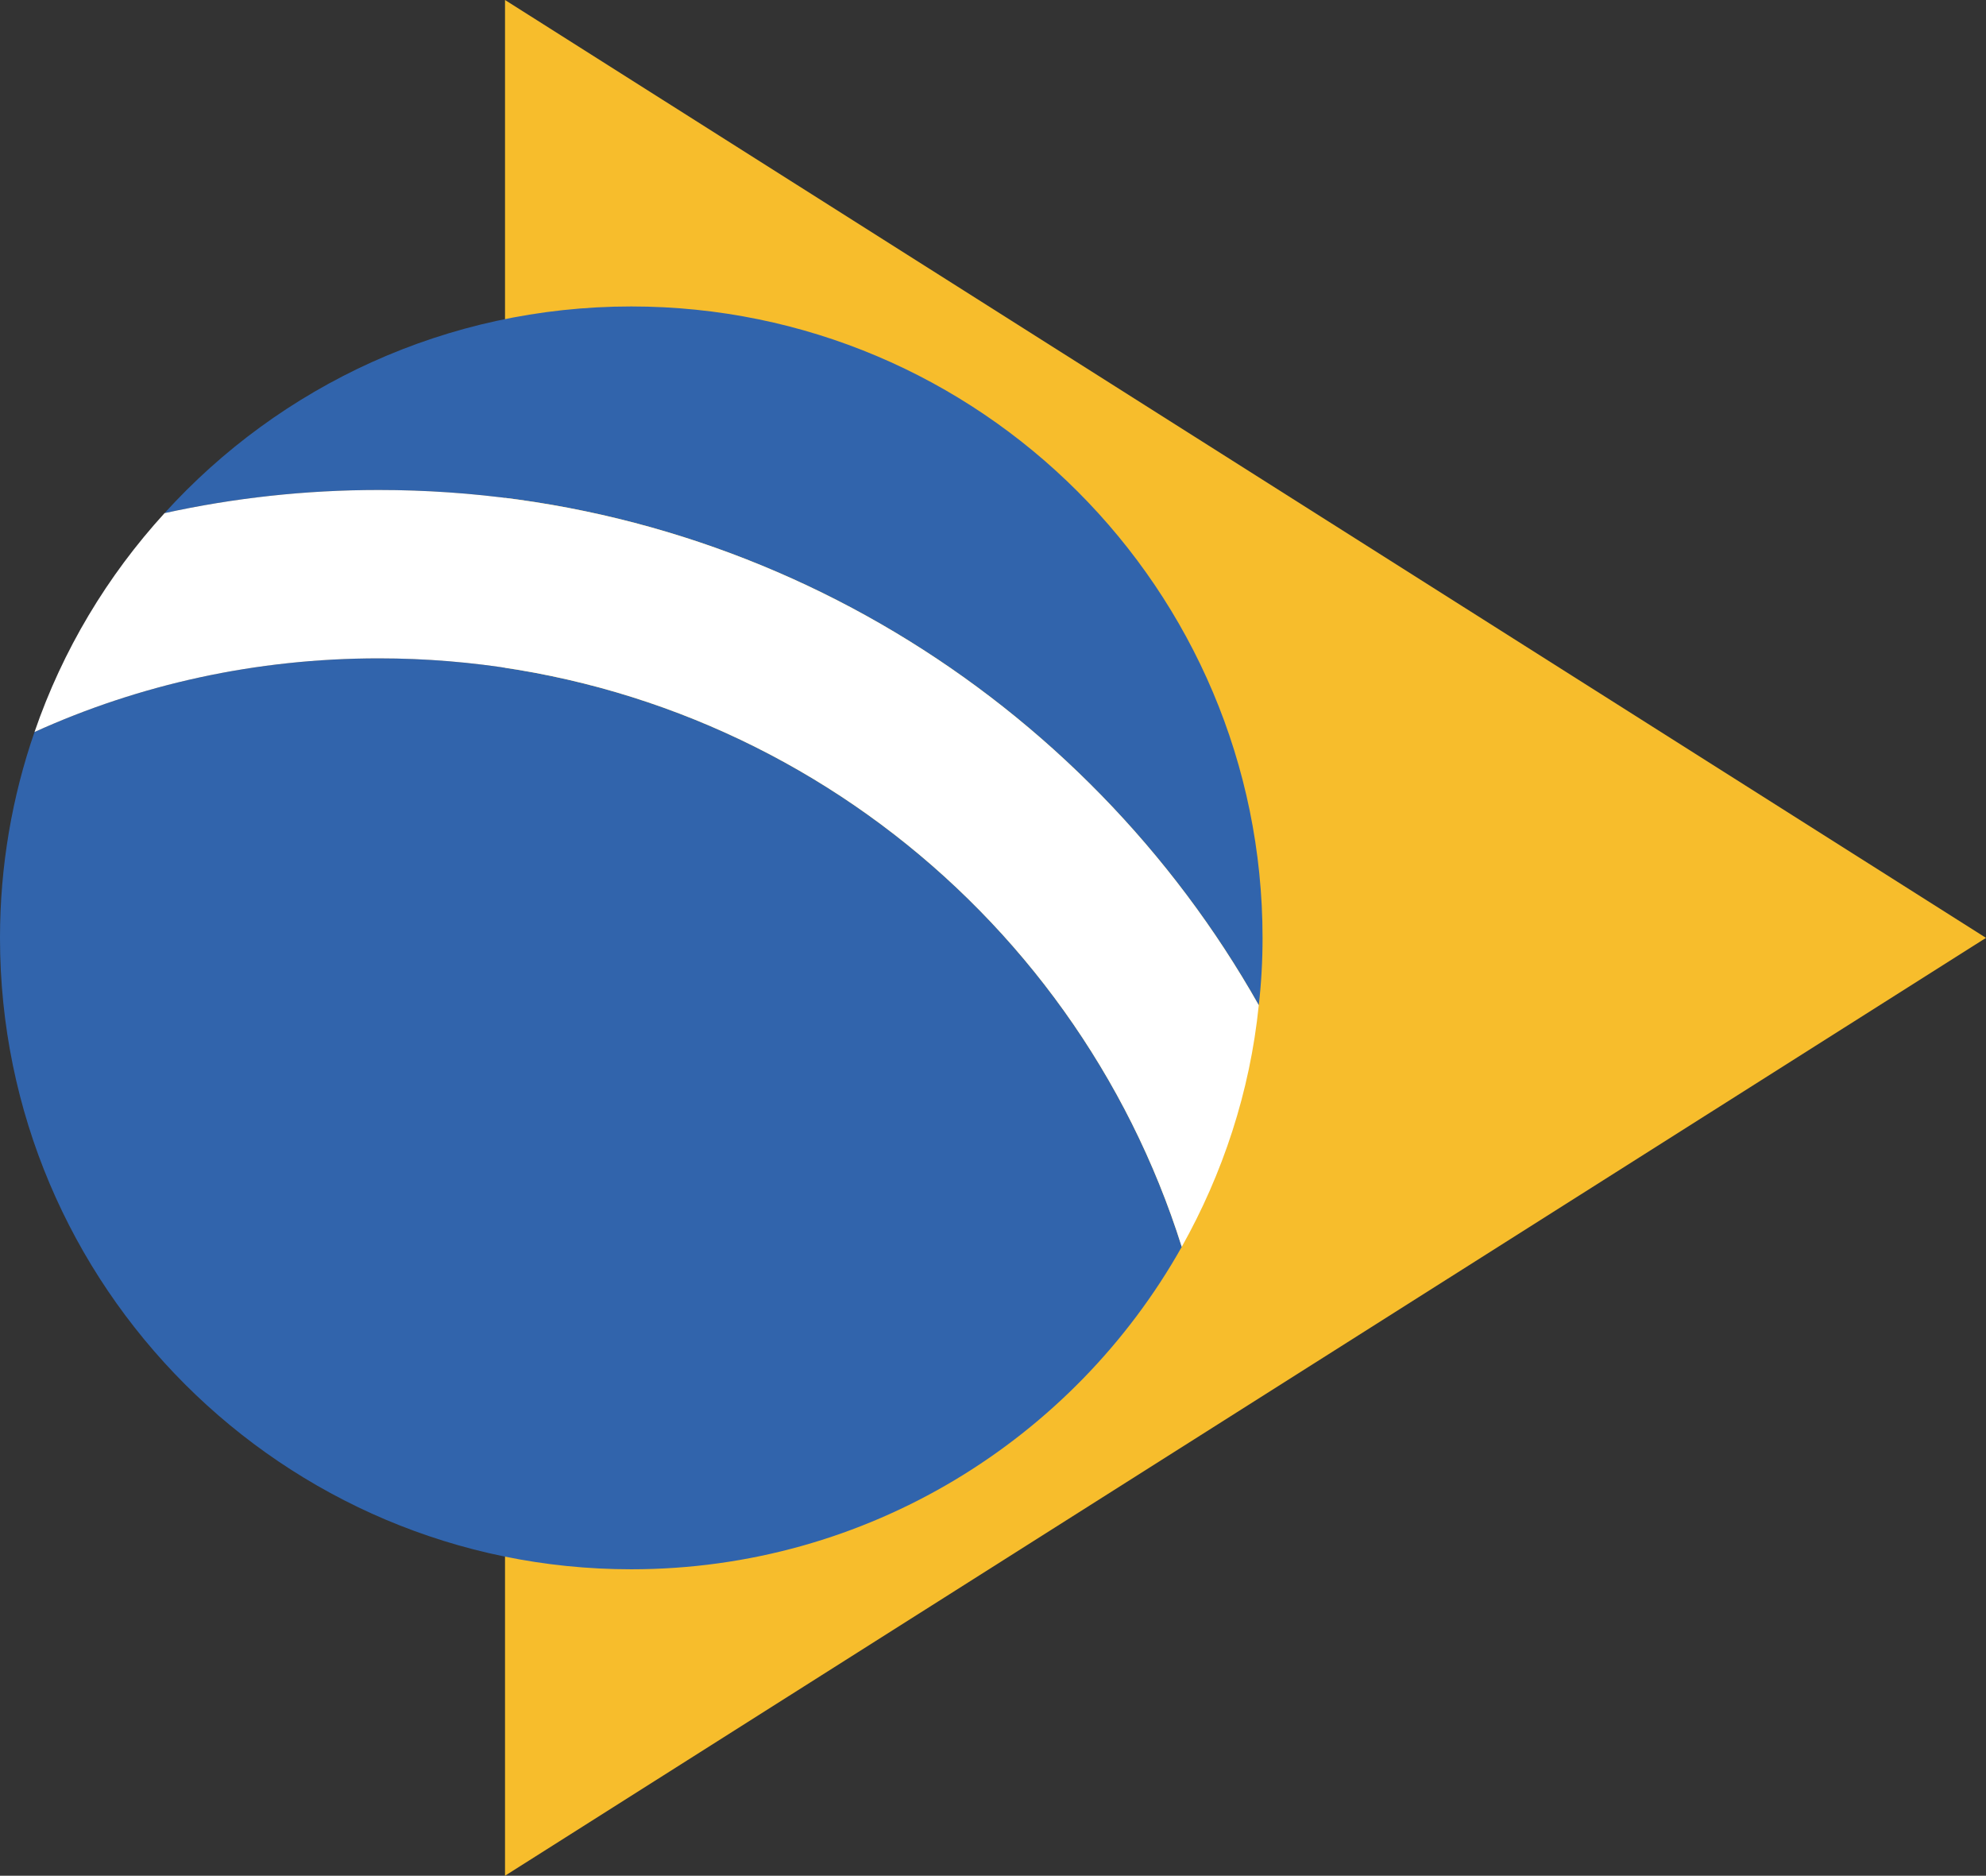
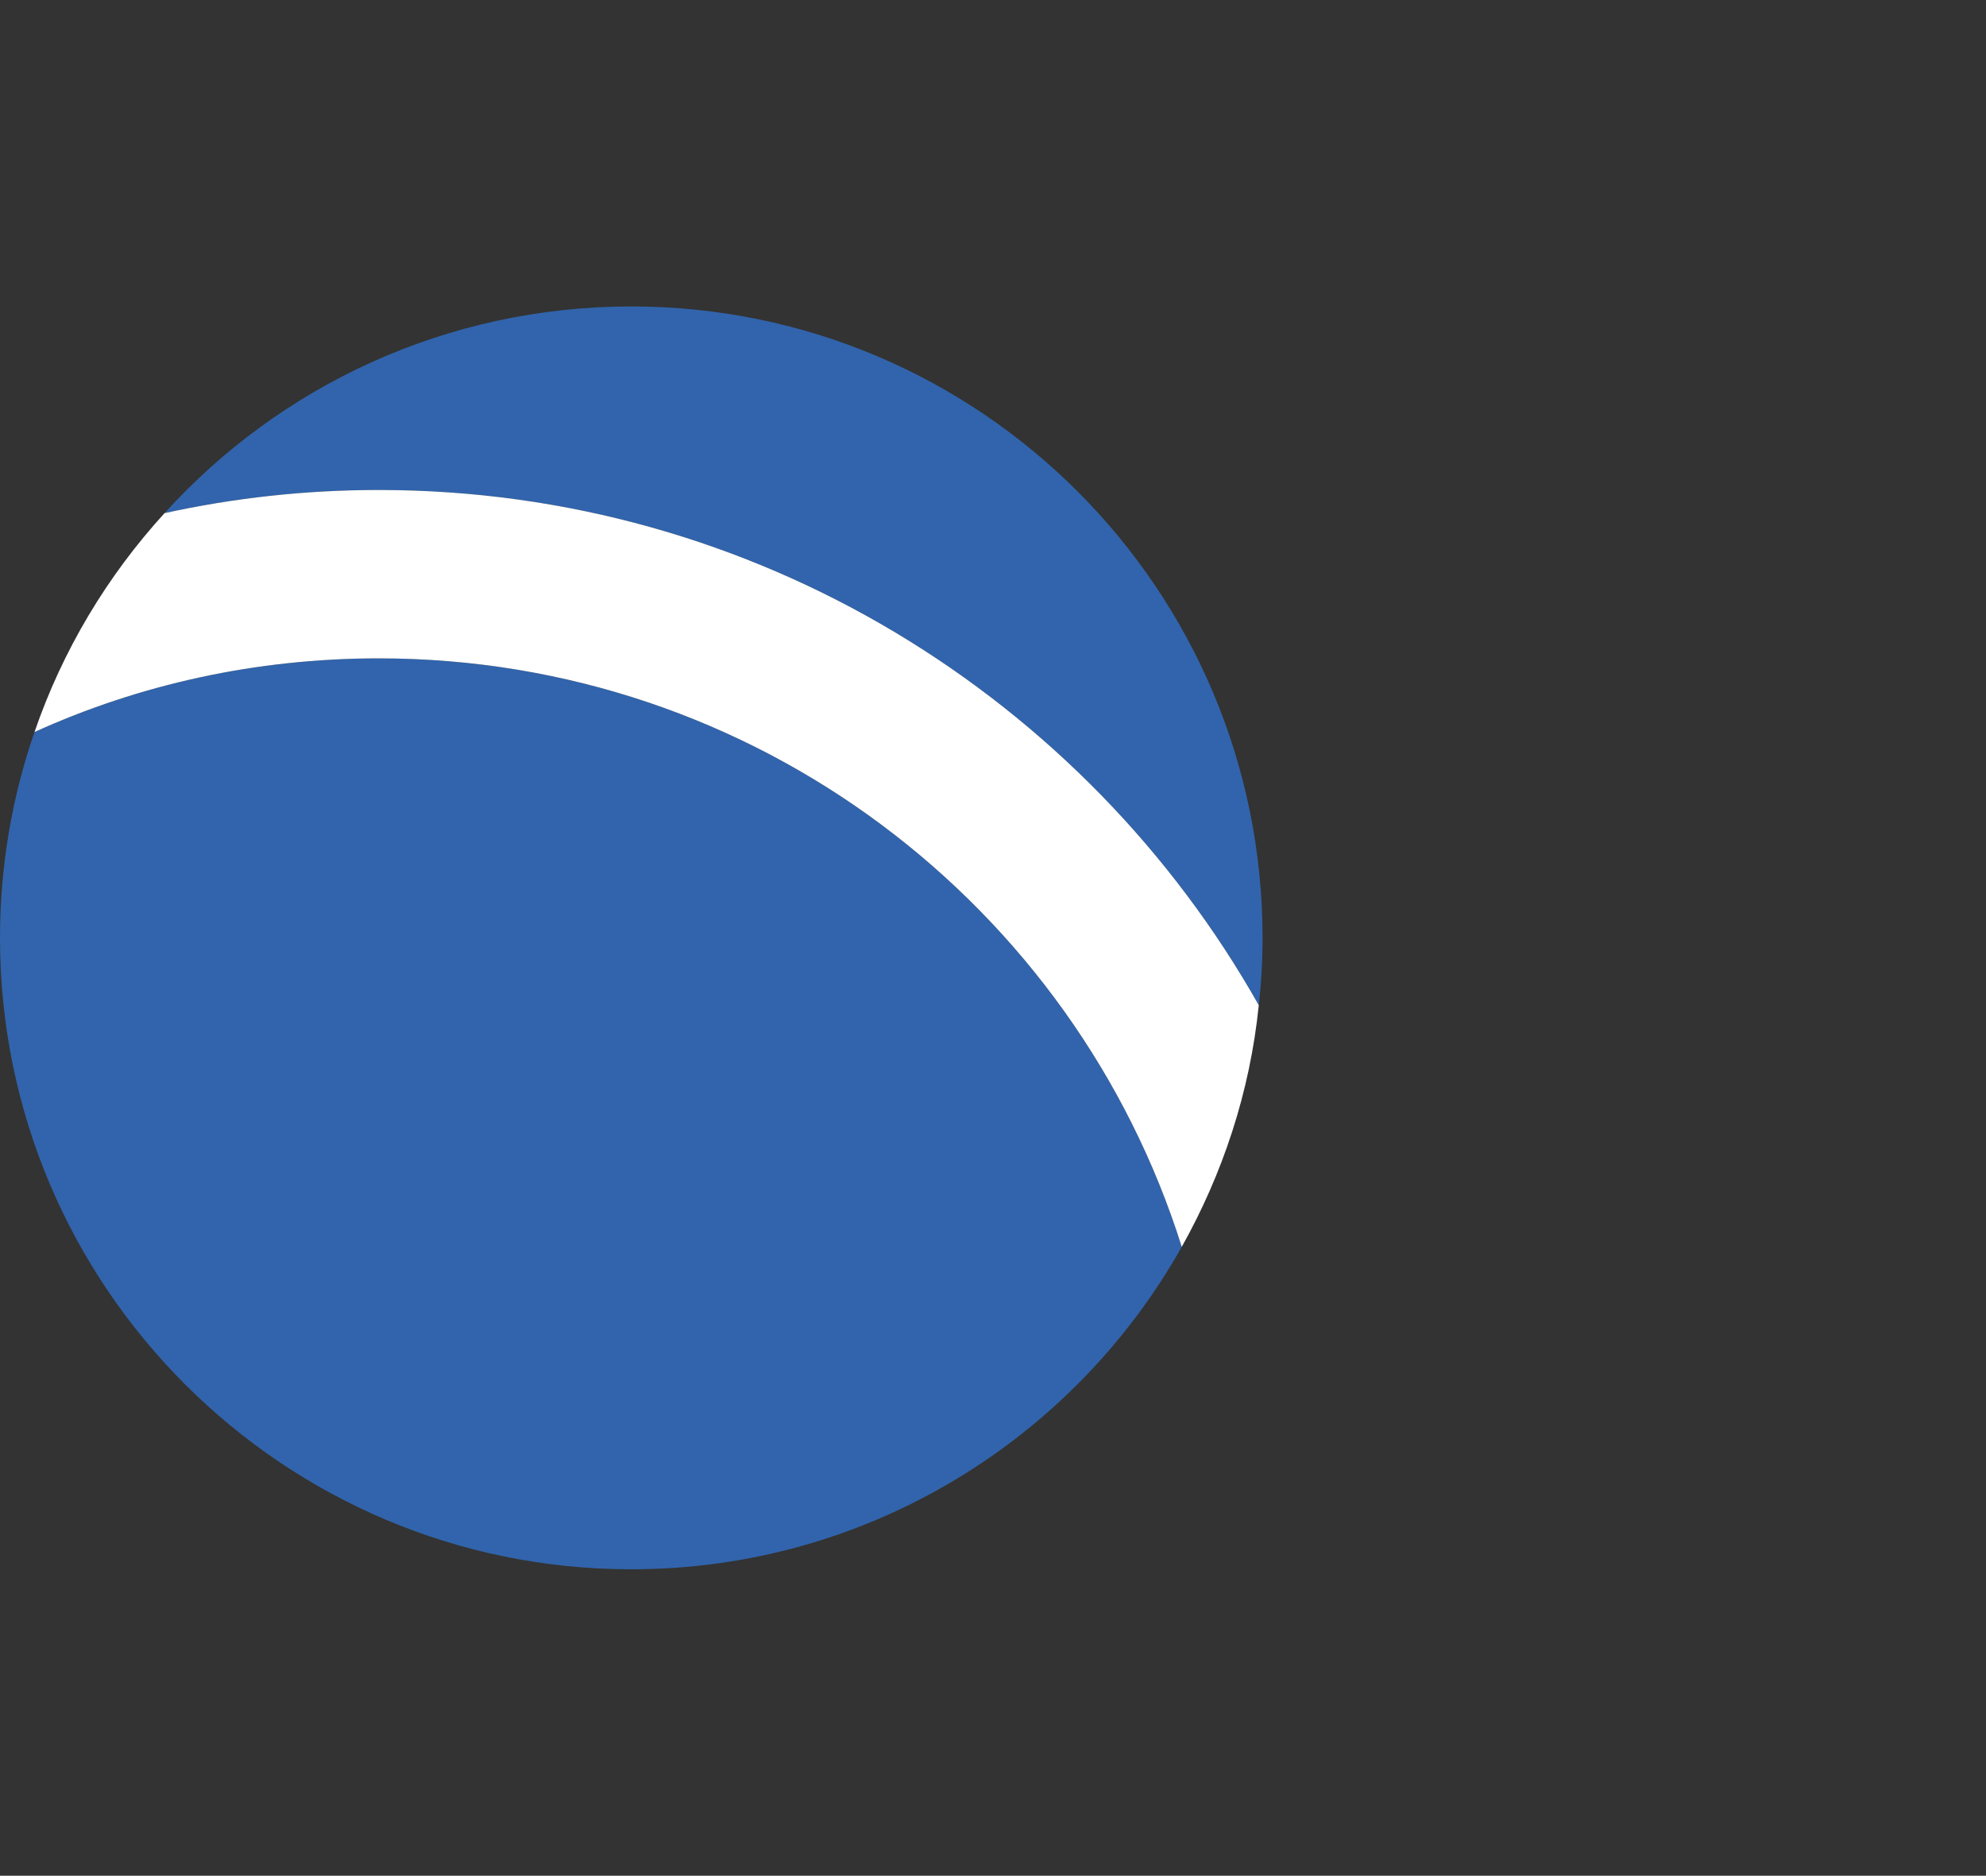
<svg xmlns="http://www.w3.org/2000/svg" id="Layer_1" viewBox="0 0 47.19 44.56">
  <rect x="0" y="0" width="47.19" height="44.56" fill="#333333" stroke="none" />
  <defs>
    <style>.cls-1{fill:#3164ac;}.cls-1,.cls-2,.cls-3{stroke-width:0px;}.cls-2{fill:#fff;}.cls-3{fill:#f7bd2c;}</style>
  </defs>
-   <polygon class="cls-3" points="12 44.56 12 0 47.19 22.28 12 44.56" />
  <path class="cls-1" d="m28.08,29.62c-2.57,4.57-7.47,7.66-13.08,7.66-8.28,0-15-6.72-15-15,0-1.71.29-3.36.82-4.89,2.49-1.13,5.26-1.75,8.18-1.75,8.95,0,16.53,5.87,19.08,13.98Z" />
  <path class="cls-1" d="m30,22.28c0,.54-.03,1.08-.09,1.6-4.12-7.3-11.95-12.24-20.91-12.24-1.75,0-3.45.19-5.09.55,2.74-3.02,6.7-4.91,11.09-4.91,8.28,0,15,6.72,15,15Z" />
  <path class="cls-2" d="m29.91,23.88c-.21,2.07-.86,4.01-1.83,5.74-2.55-8.11-10.13-13.98-19.08-13.98-2.92,0-5.69.62-8.18,1.75.67-1.95,1.73-3.71,3.09-5.2,1.64-.36,3.34-.55,5.09-.55,8.96,0,16.79,4.94,20.91,12.24Z" />
</svg>